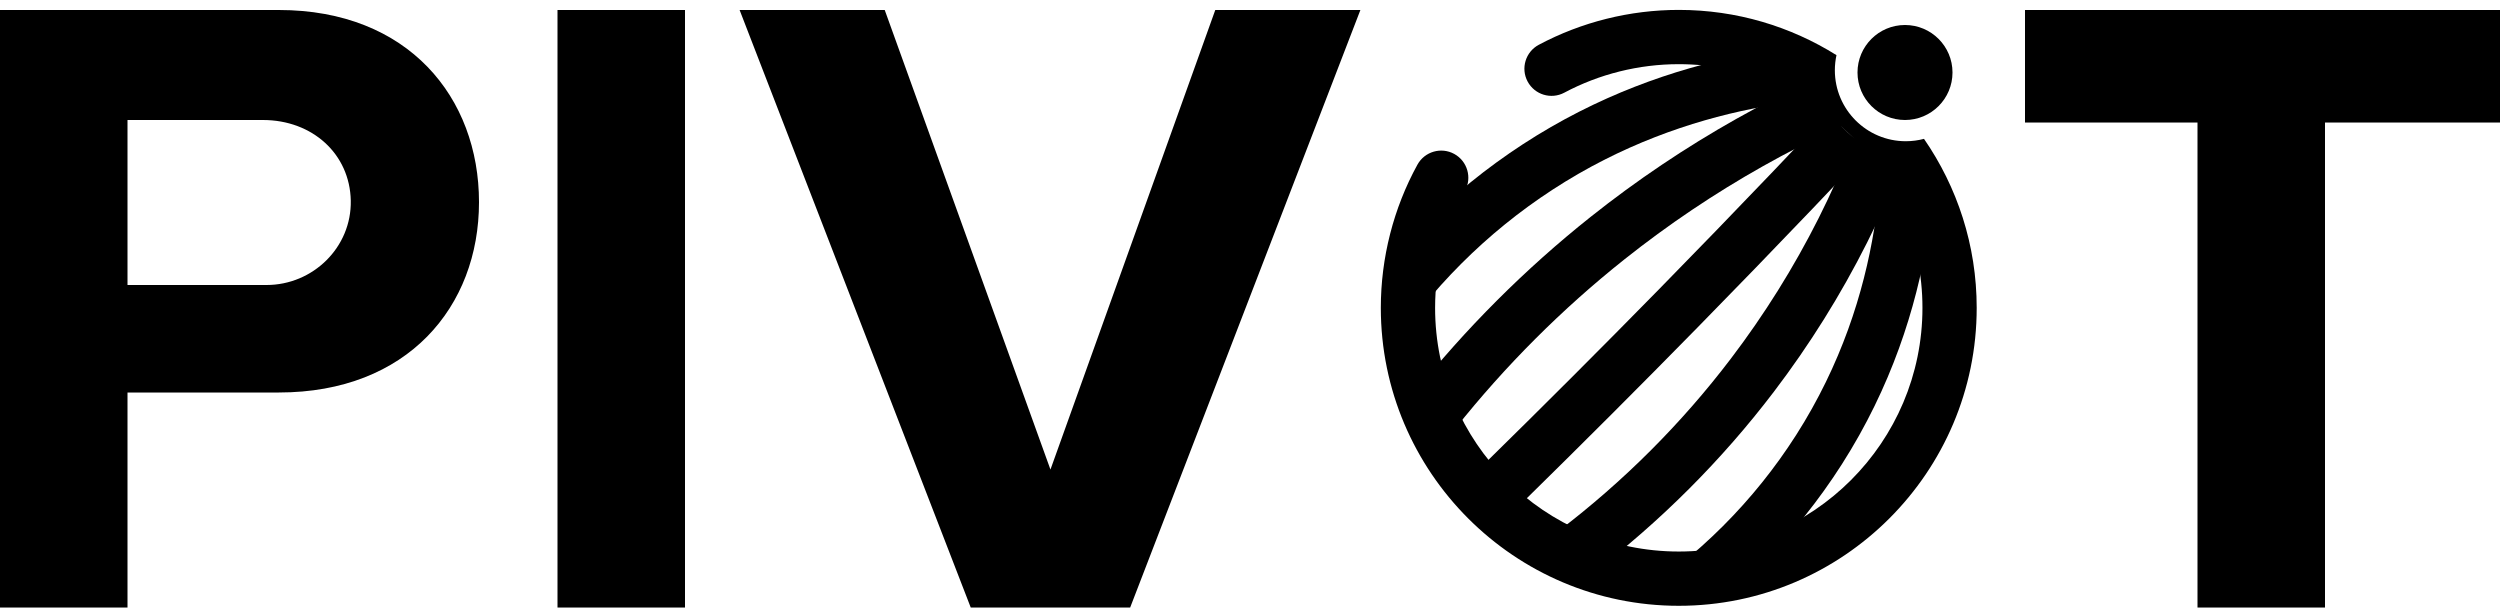
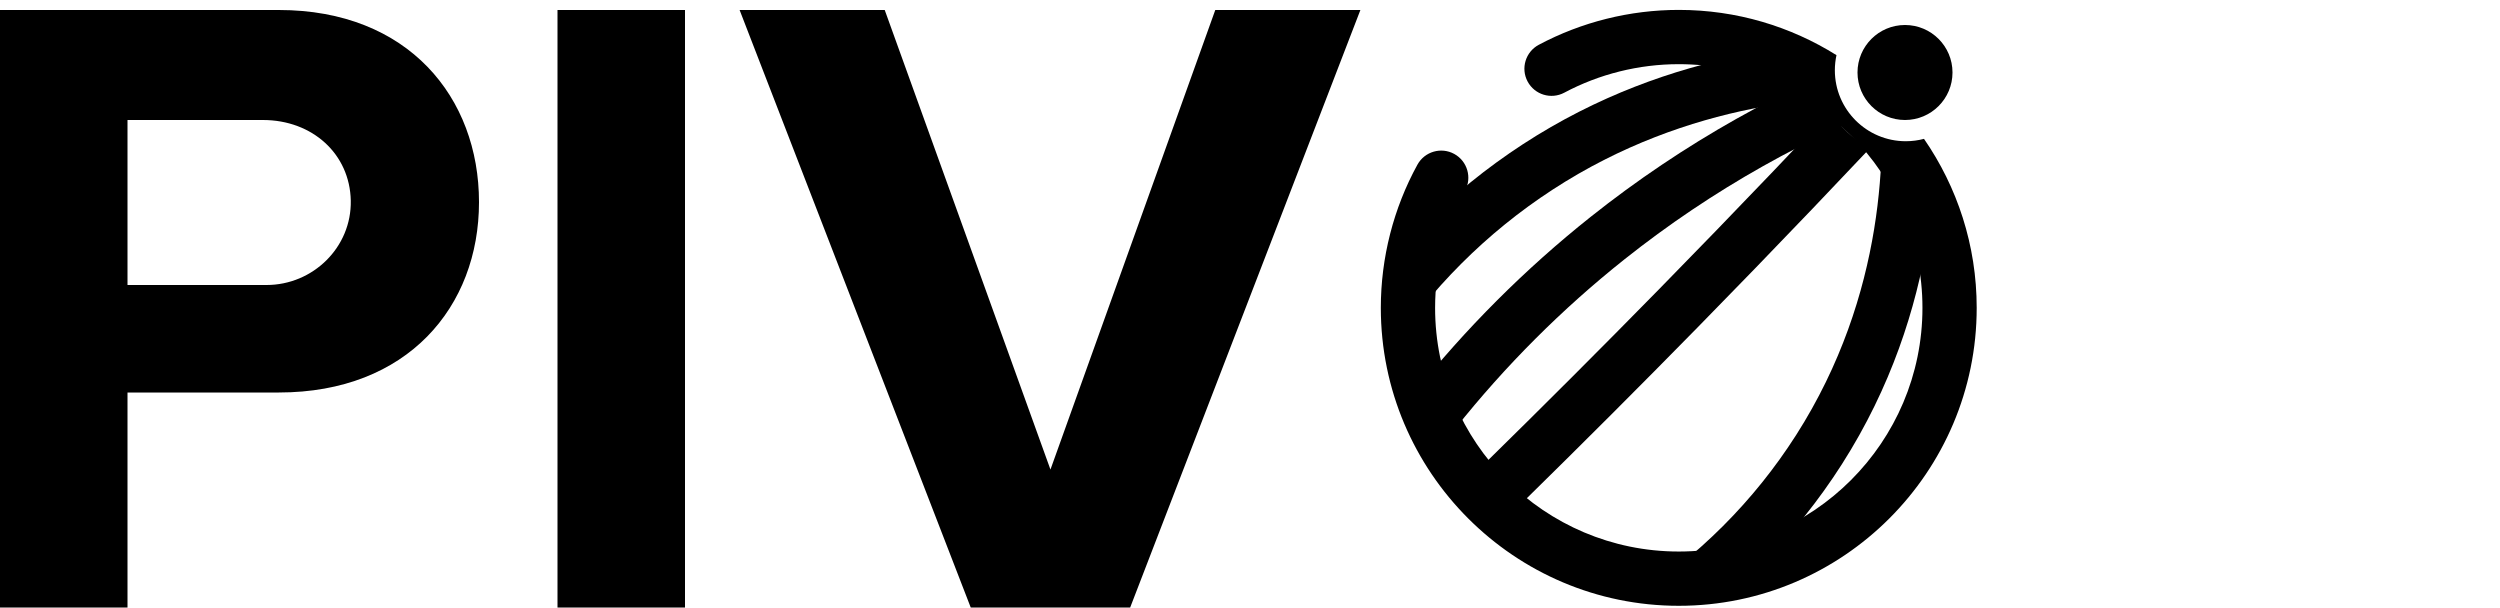
<svg xmlns="http://www.w3.org/2000/svg" id="Layer_2" data-name="Layer 2" viewBox="0 0 1000 243">
  <defs>
    <style>
      .cls-1 {
        fill: #000;
      }

      .cls-1, .cls-2 {
        stroke-width: 0px;
      }

      .cls-2 {
        fill: none;
      }

      .cls-3 {
        clip-path: url(#clippath);
      }
    </style>
    <clipPath id="clippath">
      <path class="cls-2" d="M779.85,123.13c0-16.53-4.87-32.2-4.87-32.2-3.38-10.85-7.91-19.37-11.67-25.35-4.36-.9-14.76-3.65-24.25-12.66-9.69-9.19-12.95-19.69-14.03-24-5.1-2.9-12.27-6.44-21.3-9.24,0,0-15.67-4.87-32.2-4.87-59.82,0-108.32,48.5-108.32,108.32s48.5,108.32,108.32,108.32,108.32-48.5,108.32-108.32Z" />
    </clipPath>
  </defs>
  <g>
    <path class="cls-1" d="M0,243V4h111.53c51.83,0,80.07,35.03,80.07,76.86s-28.6,76.14-80.07,76.14h-60.53v86H0ZM105.16,48h-54.16v66h55.59c18.64,0,34.09-15.13,33.72-33.76s-15.32-32.24-35.15-32.24Z" />
    <path class="cls-1" d="M223,243V4h51v239h-51Z" />
    <path class="cls-1" d="M388.29,243L295.84,4h58.05l66.29,183.82L486.11,4h58.05l-92.09,239h-63.78Z" />
-     <path class="cls-1" d="M879,243V49h-69V4h190v45h-70v194h-51Z" />
  </g>
  <g>
    <circle class="cls-1" cx="762" cy="29" r="19" />
    <g class="cls-3">
      <g>
        <path class="cls-1" d="M664.16,258.29l-11.77-18.24c26.98-17.41,49.21-39.64,66.08-66.06,35.97-56.34,36.16-114.88,33.06-144.76l21.59-2.23c3.38,32.69,3.15,96.79-36.36,158.68-18.56,29.07-42.98,53.5-72.6,72.62Z" />
-         <path class="cls-1" d="M636.66,229.6l-13.16-17.27c25.98-19.8,49.12-42.94,68.77-68.77,26.97-35.44,47.03-75.31,59.63-118.5l20.84,6.08c-13.35,45.75-34.61,87.99-63.19,125.56-20.84,27.39-45.37,51.92-72.89,72.9Z" />
+         <path class="cls-1" d="M636.66,229.6l-13.16-17.27l20.84,6.08c-13.35,45.75-34.61,87.99-63.19,125.56-20.84,27.39-45.37,51.92-72.89,72.9Z" />
        <path class="cls-1" d="M609.48,200.53l-15.2-15.5c23.17-22.72,46.45-46,69.19-69.19,30.58-31.17,61.16-63.18,90.91-95.13l15.89,14.79c-29.87,32.08-60.59,64.23-91.3,95.53-22.84,23.29-46.22,46.67-69.49,69.49Z" />
        <path class="cls-1" d="M582.18,171.34l-16.99-13.52c20.94-26.32,44.86-50.24,71.08-71.08,36.76-29.22,77.9-52.37,122.28-68.82l7.54,20.36c-42.22,15.65-81.35,37.67-116.31,65.46-24.94,19.82-47.68,42.56-67.6,67.6Z" />
        <path class="cls-1" d="M554.56,142.35l-18.14-11.93c19.33-29.4,43.8-53.87,72.73-72.72,59.84-39,122-42.07,153.73-40.44l-1.12,21.68c-29.09-1.5-86.06,1.3-140.76,36.95-26.41,17.21-48.76,39.57-66.45,66.46Z" />
      </g>
    </g>
    <path class="cls-1" d="M762.32,56.49c-15.67,0-28.38-12.71-28.38-28.38,0-2.08.23-4.1.65-6.05-18.3-11.46-39.92-18.1-63.07-18.1-19.52,0-38.89,4.83-56.01,13.96-5.29,2.82-7.29,9.4-4.47,14.68,2.82,5.29,9.39,7.29,14.68,4.47,13.99-7.46,29.82-11.4,45.79-11.4,53.74,0,97.47,43.72,97.47,97.47s-43.72,97.47-97.47,97.47-97.47-43.72-97.47-97.47c0-16.38,4.14-32.57,11.96-46.82,2.88-5.25.96-11.85-4.29-14.74-5.26-2.89-11.85-.96-14.74,4.29-9.58,17.45-14.64,37.25-14.64,57.27,0,65.71,53.46,119.18,119.18,119.18s119.17-53.46,119.17-119.18c0-25.08-7.8-48.37-21.08-67.6-2.33.62-4.78.95-7.3.95Z" />
  </g>
</svg>